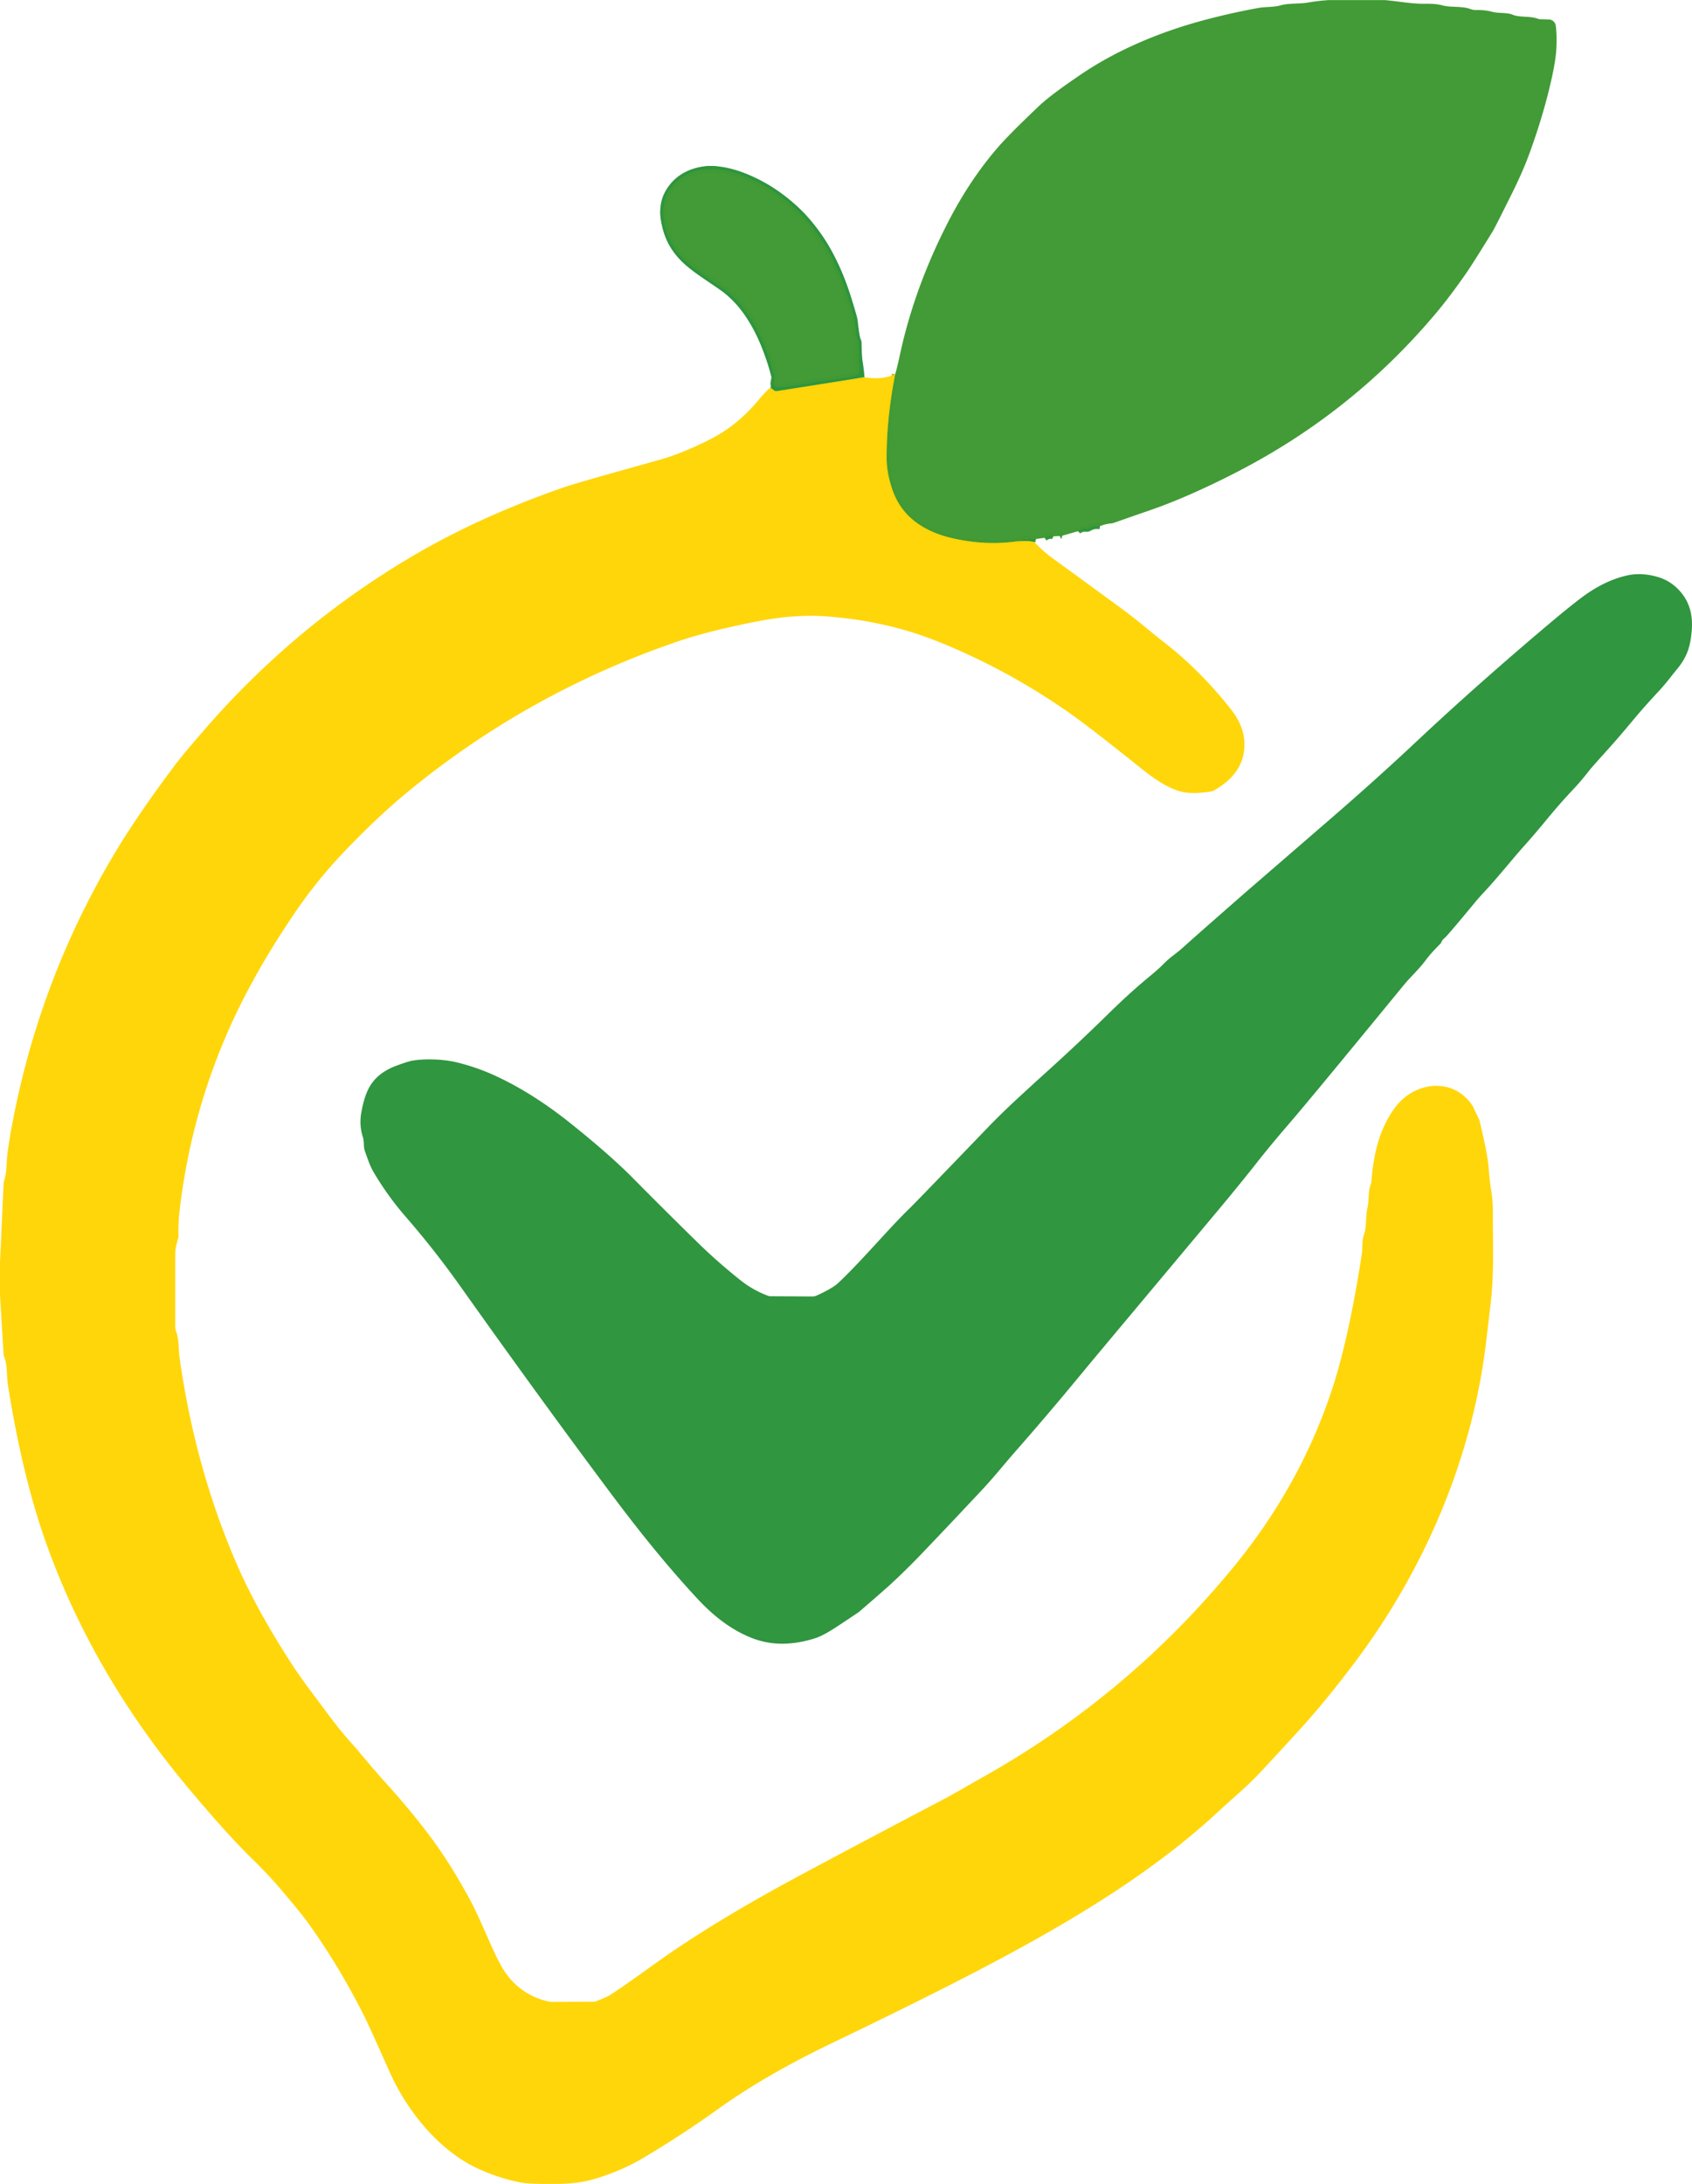
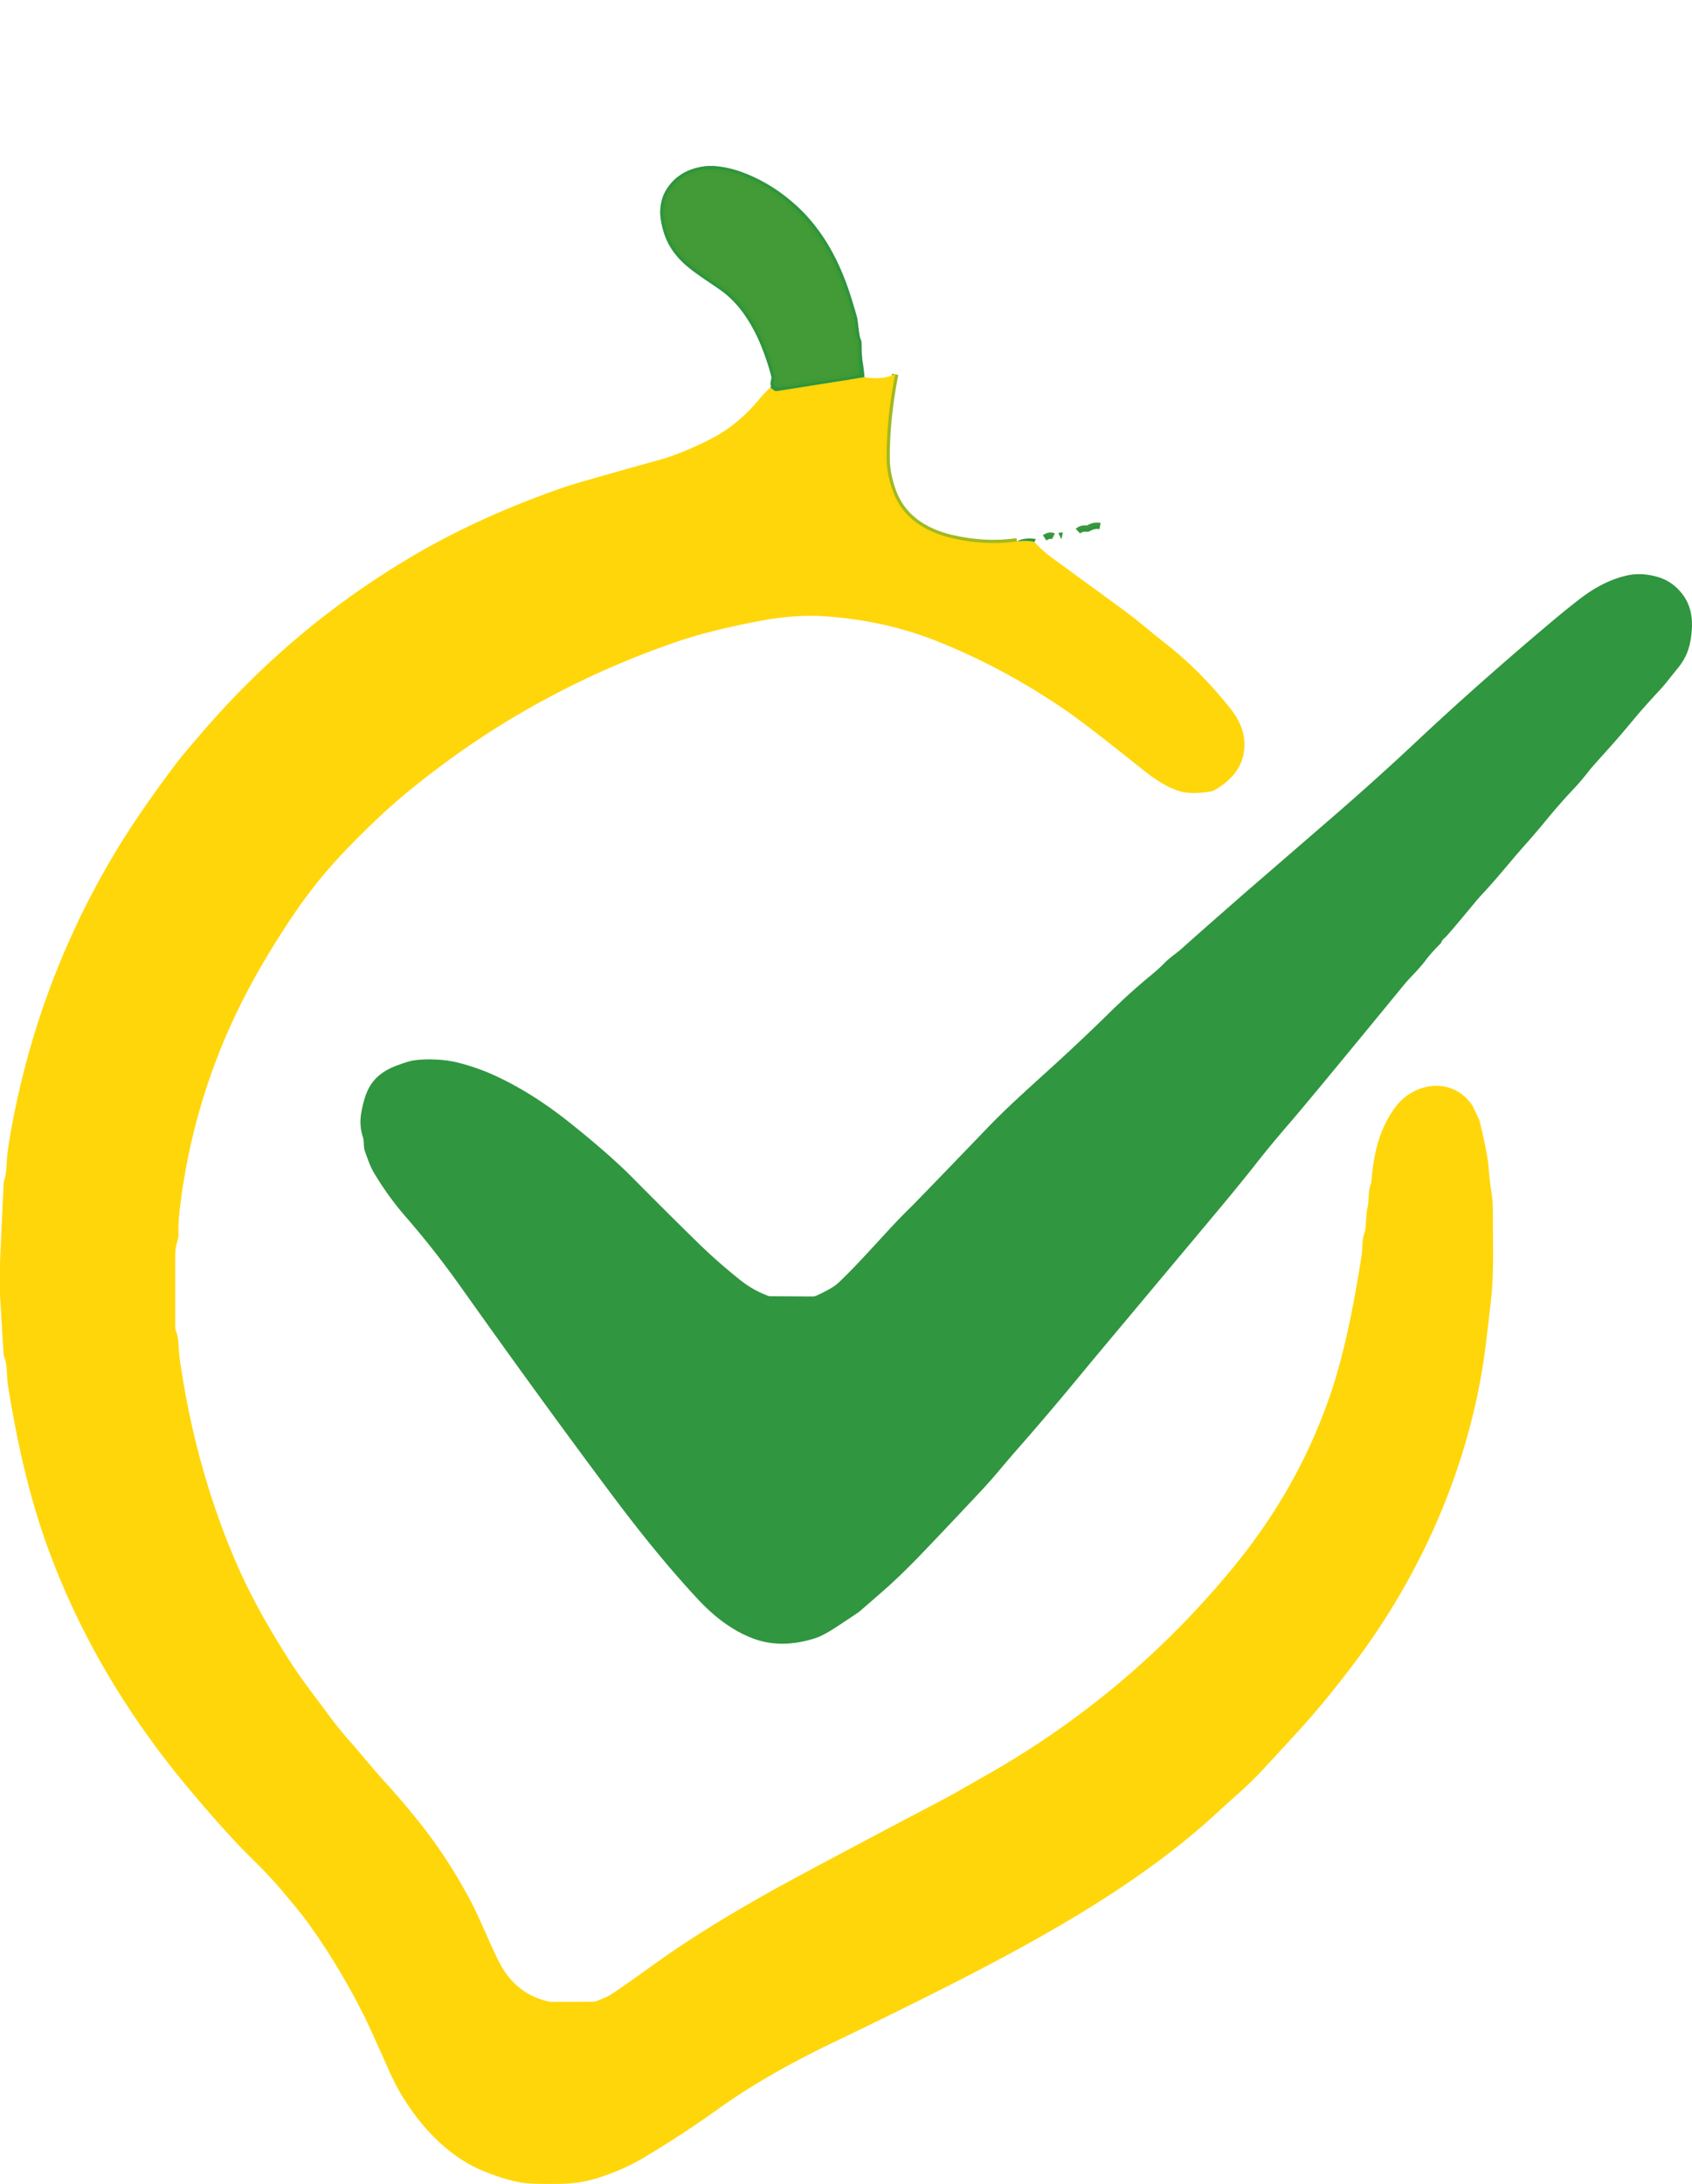
<svg xmlns="http://www.w3.org/2000/svg" version="1.1" viewBox="0 0 530.405 684.173" width="531.00" height="685.00">
  <g stroke-width="2.00" fill="none" stroke-linecap="butt">
    <path stroke="#38983a" stroke-opacity="0.992" d="   M 344.84 164.79   Q 342.98 164.46 341.43 165.37   A 1.59 1.52 30.9 0 1 340.51 165.58   Q 338.89 165.45 337.92 166.39" />
    <path stroke="#38983a" stroke-opacity="0.992" d="   M 332.97 167.82   Q 332.56 167.73 332.21 167.90" />
    <path stroke="#38983a" stroke-opacity="0.992" d="   M 330.23 167.99   Q 329.06 167.41 327.46 168.46" />
-     <path stroke="#38983a" stroke-opacity="0.992" d="   M 324.73 168.84   Q 321.27 168.27 318.79 169.57" />
    <path stroke="#a0b81f" stroke-opacity="0.992" d="   M 318.79 169.57   Q 308.65 171.00 298.12 168.49   Q 292.43 167.13 288.23 164.36   Q 282.18 160.36 279.79 153.52   Q 277.97 148.30 277.94 143.75   Q 277.85 131.42 280.61 117.23" />
    <path stroke="#97b524" stroke-opacity="0.992" d="   M 270.98 118.14   L 243.50 122.51   A 1.10 1.09 -30.5 0 1 242.64 122.29   L 241.52 121.41" />
    <path stroke="#38983a" stroke-opacity="0.992" d="   M 243.46 121.13   Q 245.19 121.22 246.49 121.06   Q 247.89 120.89 264.28 118.35   Q 267.90 117.79 268.82 117.33   A 0.89 0.89 0.0 0 0 269.31 116.52   L 269.10 107.45   A 2.05 2.04 30.2 0 0 268.85 106.51   C 268.13 105.13 268.10 101.01 267.66 99.45   Q 263.11 83.14 256.80 74.19   Q 248.14 61.91 235.55 56.18   Q 229.85 53.59 225.10 53.10   C 218.59 52.43 212.27 54.82 209.19 60.87   Q 207.41 64.38 208.27 69.36   C 210.12 80.15 217.52 83.84 226.46 90.06   C 235.12 96.08 240.29 107.88 242.78 117.84   A 1.48 1.42 -48.0 0 1 242.80 118.47   L 242.53 119.95   A 1.01 1.00 -83.6 0 0 243.46 121.13" />
-     <path stroke="#97b524" stroke-opacity="0.992" d="   M 318.79 169.57   Q 322.40 169.22 324.25 169.77" />
  </g>
-   <path fill="#419a35" fill-opacity="0.992" d="   M 434.13 0.00   C 438.33 0.36 442.59 1.21 446.63 1.15   Q 450.22 1.10 452.02 1.62   C 454.77 2.41 458.22 1.77 461.00 2.82   A 4.28 4.23 54.8 0 0 462.57 3.10   Q 465.56 3.07 467.66 3.64   C 469.89 4.24 472.26 3.80 474.12 4.56   C 476.53 5.55 479.51 4.85 482.29 5.91   A 1.09 0.92 -27.9 0 0 482.61 5.98   L 485.54 6.07   A 2.27 2.27 0.0 0 1 487.71 8.07   Q 488.12 11.45 487.85 15.74   Q 487.55 20.39 485.23 29.50   Q 483.03 38.16 479.56 47.74   Q 477.45 53.56 474.12 60.26   Q 468.67 71.25 467.93 72.45   Q 461.68 82.59 459.62 85.56   Q 454.62 92.76 450.27 97.94   Q 424.07 129.17 387.68 147.88   Q 372.59 155.64 360.60 159.79   Q 353.99 162.07 349.25 163.75   A 3.91 3.74 -55.7 0 1 348.31 163.95   Q 346.52 164.12 344.84 164.79   Q 342.98 164.46 341.43 165.37   A 1.59 1.52 30.9 0 1 340.51 165.58   Q 338.89 165.45 337.92 166.39   L 332.97 167.82   Q 332.56 167.73 332.21 167.90   L 330.23 167.99   Q 329.06 167.41 327.46 168.46   L 324.73 168.84   Q 321.27 168.27 318.79 169.57   Q 308.65 171.00 298.12 168.49   Q 292.43 167.13 288.23 164.36   Q 282.18 160.36 279.79 153.52   Q 277.97 148.30 277.94 143.75   Q 277.85 131.42 280.61 117.23   Q 281.17 115.46 282.12 111.06   C 285.24 96.55 290.54 82.44 297.33 69.31   Q 304.14 56.11 312.96 45.98   Q 316.42 41.99 325.69 33.19   Q 329.37 29.69 339.07 23.14   C 350.16 15.65 363.22 10.22 375.90 6.70   Q 384.45 4.32 394.21 2.51   C 396.86 2.02 399.21 2.30 401.57 1.62   C 404.07 0.91 407.17 1.26 410.13 0.75   Q 413.29 0.21 416.49 0.00   L 434.13 0.00   Z" />
  <path fill="#2f953f" fill-opacity="0.992" d="   M 270.98 118.14   L 243.50 122.51   A 1.10 1.09 -30.5 0 1 242.64 122.29   L 241.52 121.41   Q 242.36 119.56 241.90 117.79   Q 240.93 114.05 238.13 106.94   C 235.38 99.99 231.04 94.35 224.83 90.01   C 219.88 86.55 215.17 83.87 212.23 80.13   Q 209.44 76.58 208.04 72.14   Q 207.13 69.23 207.02 67.57   Q 206.78 64.13 208.39 60.70   C 210.44 56.33 214.16 53.89 218.56 52.59   Q 222.31 51.49 225.93 52.36   C 229.25 53.15 231.04 53.32 234.47 54.79   Q 241.58 57.86 247.74 62.79   Q 253.52 67.41 258.05 74.30   Q 265.01 84.87 268.11 98.23   Q 269.66 104.91 270.00 109.79   C 270.18 112.43 270.87 115.24 270.98 118.14   Z   M 243.46 121.13   Q 245.19 121.22 246.49 121.06   Q 247.89 120.89 264.28 118.35   Q 267.90 117.79 268.82 117.33   A 0.89 0.89 0.0 0 0 269.31 116.52   L 269.10 107.45   A 2.05 2.04 30.2 0 0 268.85 106.51   C 268.13 105.13 268.10 101.01 267.66 99.45   Q 263.11 83.14 256.80 74.19   Q 248.14 61.91 235.55 56.18   Q 229.85 53.59 225.10 53.10   C 218.59 52.43 212.27 54.82 209.19 60.87   Q 207.41 64.38 208.27 69.36   C 210.12 80.15 217.52 83.84 226.46 90.06   C 235.12 96.08 240.29 107.88 242.78 117.84   A 1.48 1.42 -48.0 0 1 242.80 118.47   L 242.53 119.95   A 1.01 1.00 -83.6 0 0 243.46 121.13   Z" />
  <path fill="#419a35" fill-opacity="0.992" d="   M 243.46 121.13   A 1.01 1.00 -83.6 0 1 242.53 119.95   L 242.80 118.47   A 1.48 1.42 -48.0 0 0 242.78 117.84   C 240.29 107.88 235.12 96.08 226.46 90.06   C 217.52 83.84 210.12 80.15 208.27 69.36   Q 207.41 64.38 209.19 60.87   C 212.27 54.82 218.59 52.43 225.10 53.10   Q 229.85 53.59 235.55 56.18   Q 248.14 61.91 256.80 74.19   Q 263.11 83.14 267.66 99.45   C 268.10 101.01 268.13 105.13 268.85 106.51   A 2.05 2.04 30.2 0 1 269.10 107.45   L 269.31 116.52   A 0.89 0.89 0.0 0 1 268.82 117.33   Q 267.90 117.79 264.28 118.35   Q 247.89 120.89 246.49 121.06   Q 245.19 121.22 243.46 121.13   Z" />
  <path fill="#ffd509" fill-opacity="0.992" d="   M 318.79 169.57   Q 322.40 169.22 324.25 169.77   Q 326.96 172.68 330.07 174.94   Q 340.90 182.81 352.10 191.02   C 356.78 194.46 361.00 198.14 365.34 201.54   Q 376.37 210.16 385.86 222.17   Q 389.92 227.31 390.10 232.70   C 390.32 239.55 386.39 244.37 380.48 247.63   A 3.07 2.94 -62.6 0 1 379.51 247.96   Q 373.03 248.95 369.38 247.73   C 365.17 246.32 361.45 243.68 357.55 240.56   Q 340.69 227.06 334.19 222.59   Q 314.58 209.09 293.33 200.69   Q 277.34 194.37 258.75 193.06   Q 249.12 192.39 237.88 194.55   Q 222.48 197.53 212.81 200.81   Q 165.39 216.95 127.13 248.62   Q 118.57 255.71 108.41 266.26   Q 99.48 275.54 92.24 286.21   Q 80.22 303.95 72.76 320.22   Q 60.08 347.87 56.39 378.43   Q 55.81 383.25 55.95 387.10   A 2.44 2.41 -38.8 0 1 55.87 387.79   L 55.36 389.73   A 13.56 13.40 52.6 0 0 54.93 393.11   L 54.93 415.82   A 3.03 2.88 35.5 0 0 55.14 416.91   C 56.20 419.62 55.87 422.44 56.33 425.62   Q 61.22 459.99 74.17 489.88   Q 80.45 504.37 91.51 521.38   C 94.91 526.62 99.08 531.93 102.26 536.24   Q 106.45 541.94 109.86 545.72   C 112.65 548.81 116.36 553.49 120.46 558.01   Q 128.03 566.33 134.03 574.22   Q 140.66 582.92 146.88 594.30   C 150.49 600.92 153.12 608.07 156.39 614.52   Q 161.66 624.92 172.45 627.12   A 1.16 0.71 -24.9 0 0 172.71 627.15   L 186.11 627.09   A 2.07 1.89 31.7 0 0 186.85 626.95   Q 190.25 625.62 191.24 624.99   C 197.34 621.09 204.99 615.24 211.85 610.63   Q 228.22 599.59 251.09 587.34   Q 268.89 577.80 294.72 564.23   C 299.54 561.71 303.26 559.45 307.96 556.81   Q 353.72 531.17 386.88 490.66   Q 407.96 464.90 417.84 434.42   Q 422.87 418.87 426.87 393.08   C 427.18 391.04 426.87 388.79 427.58 386.77   C 428.44 384.29 428.05 381.19 428.65 378.48   C 429.23 375.87 428.79 373.53 429.68 371.04   A 4.21 3.89 59.9 0 0 429.91 370.02   C 430.61 361.65 432.22 354.03 437.17 347.15   C 443.20 338.76 455.60 337.16 461.65 346.49   A 0.14 0.11 -83.0 0 1 461.68 346.54   L 463.70 350.76   A 1.18 0.92 -71.4 0 1 463.79 351.02   Q 466.27 361.28 466.61 365.38   Q 467.03 370.46 467.38 372.49   Q 468.01 376.18 467.99 379.58   C 467.94 389.96 468.41 398.30 467.34 407.81   Q 467.02 410.62 465.86 420.42   C 461.52 456.77 446.65 491.55 424.72 520.75   Q 417.06 530.94 409.86 539.13   Q 407.42 541.91 396.36 553.86   C 390.79 559.86 388.18 561.74 381.62 567.80   C 361.48 586.41 336.92 601.21 312.30 614.31   Q 292.89 624.65 260.98 639.96   Q 240.02 650.03 225.45 660.47   Q 213.85 668.78 201.73 675.98   Q 194.64 680.19 186.19 682.66   Q 181.33 684.08 175.18 684.15   Q 166.63 684.26 164.03 683.84   Q 157.83 682.84 150.72 679.78   C 138.04 674.32 127.71 661.56 122.15 649.10   Q 115.58 634.36 114.09 631.42   Q 105.89 615.16 96.05 601.69   Q 94.13 599.06 87.87 591.68   Q 84.18 587.34 78.94 582.22   Q 71.21 574.67 59.29 560.46   Q 29.34 524.77 14.65 483.92   Q 7.08 462.89 2.52 434.11   C 2.02 430.95 2.40 427.83 1.35 425.14   A 3.47 3.29 -59.0 0 1 1.11 424.05   L 0.00 405.60   L 0.00 395.52   L 1.13 370.74   A 2.42 2.42 0.0 0 1 1.26 370.02   C 2.19 367.19 1.99 364.44 2.28 361.87   Q 2.70 358.31 3.53 353.76   Q 12.01 307.19 36.18 266.90   Q 43.16 255.27 54.53 240.08   C 57.14 236.60 60.10 233.24 62.82 230.06   Q 91.62 196.37 129.39 174.15   Q 150.62 161.66 177.21 152.49   Q 180.93 151.21 206.75 144.03   Q 213.69 142.10 222.48 137.67   Q 231.24 133.26 237.91 125.14   Q 239.84 122.79 241.52 121.41   L 242.64 122.29   A 1.10 1.09 -30.5 0 0 243.50 122.51   L 270.98 118.14   Q 276.47 119.08 280.61 117.23   Q 277.85 131.42 277.94 143.75   Q 277.97 148.30 279.79 153.52   Q 282.18 160.36 288.23 164.36   Q 292.43 167.13 298.12 168.49   Q 308.65 171.00 318.79 169.57   Z" />
-   <path fill="#2f953f" fill-opacity="0.992" d="   M 344.84 164.79   Q 341.70 166.15 337.92 166.39   Q 338.89 165.45 340.51 165.58   A 1.59 1.52 30.9 0 0 341.43 165.37   Q 342.98 164.46 344.84 164.79   Z" />
+   <path fill="#2f953f" fill-opacity="0.992" d="   M 344.84 164.79   Q 341.70 166.15 337.92 166.39   Q 338.89 165.45 340.51 165.58   A 1.59 1.52 30.9 0 0 341.43 165.37   Q 342.98 164.46 344.84 164.79   " />
  <path fill="#2f953f" fill-opacity="0.992" d="   M 330.23 167.99   Q 328.96 168.54 327.46 168.46   Q 329.06 167.41 330.23 167.99   Z" />
  <path fill="#2f953f" fill-opacity="0.992" d="   M 332.97 167.82   L 332.21 167.90   Q 332.56 167.73 332.97 167.82   Z" />
  <path fill="#2f953f" fill-opacity="0.992" d="   M 324.73 168.84   L 324.25 169.77   Q 322.40 169.22 318.79 169.57   Q 321.27 168.27 324.73 168.84   Z" />
  <path fill="#2f953f" fill-opacity="0.992" d="   M 462.52 282.51   Q 454.65 292.01 453.21 293.50   C 452.63 294.09 452.22 294.25 451.81 295.21   A 1.61 1.58 -10.9 0 1 451.48 295.69   Q 448.61 298.53 446.96 300.75   C 444.69 303.80 442.14 306.02 439.95 308.71   Q 410.99 344.02 404.40 351.66   Q 397.67 359.46 392.99 365.49   Q 392.73 365.83 390.78 368.25   Q 386.74 373.27 382.68 378.14   Q 380.46 380.80 360.01 405.22   Q 342.00 426.72 340.07 429.07   Q 329.30 442.17 319.08 453.81   Q 316.33 456.94 313.31 460.54   Q 310.21 464.22 307.42 467.19   Q 295.72 479.66 288.43 487.24   Q 283.96 491.89 279.15 496.34   Q 277.18 498.15 269.38 504.88   Q 269.05 505.17 262.68 509.37   Q 258.13 512.38 255.60 513.19   Q 244.94 516.60 236.14 513.31   Q 227.15 509.95 218.88 501.10   Q 206.39 487.72 192.42 469.08   Q 170.42 439.73 144.30 402.95   Q 136.24 391.59 127.25 381.25   Q 121.75 374.93 117.43 367.73   Q 116.40 366.02 115.72 364.27   Q 115.34 363.28 114.39 360.62   C 113.88 359.22 114.23 357.63 113.74 356.15   Q 112.56 352.56 113.26 348.54   Q 114.05 344.05 115.44 341.22   Q 117.91 336.21 124.19 333.87   Q 127.67 332.58 129.02 332.31   C 132.74 331.59 138.83 331.72 143.26 332.81   Q 149.67 334.39 155.43 337.07   Q 167.05 342.45 178.85 351.89   Q 191.15 361.72 198.39 369.04   Q 208.14 378.90 218.57 389.11   Q 224.95 395.36 232.17 401.09   Q 236.07 404.19 240.78 405.93   A 1.89 1.82 54.8 0 0 241.46 406.06   L 254.59 406.14   A 3.35 3.33 32.9 0 0 256.02 405.84   Q 260.95 403.62 262.84 401.84   C 270.26 394.85 278.36 385.11 285.16 378.51   Q 287.31 376.42 309.72 353.14   Q 313.81 348.89 319.00 344.09   Q 323.20 340.20 328.58 335.34   Q 338.47 326.40 348.15 316.90   Q 349.43 315.64 351.34 313.84   Q 355.59 309.82 360.79 305.52   Q 363.43 303.34 364.98 301.73   C 366.75 299.90 368.68 298.75 370.79 296.85   Q 375.06 293.00 389.95 279.97   Q 390.44 279.54 417.39 256.24   Q 431.37 244.16 444.36 231.97   Q 462.93 214.55 485.50 195.50   Q 491.30 190.60 495.59 187.34   Q 502.79 181.87 510.11 180.24   Q 514.49 179.26 519.55 180.69   Q 524.18 182.01 527.28 185.96   Q 530.92 190.60 530.32 197.57   C 529.89 202.60 528.85 205.81 525.73 209.59   C 523.33 212.49 522.53 213.76 519.89 216.61   Q 515.39 221.44 512.08 225.41   Q 507.56 230.85 504.06 234.73   Q 499.09 240.24 498.61 240.85   Q 495.59 244.72 493.32 247.11   Q 489.07 251.59 484.68 256.94   Q 481.25 261.12 477.53 265.28   C 473.74 269.53 469.62 274.76 465.07 279.64   Q 463.59 281.22 462.52 282.51   Z" />
</svg>